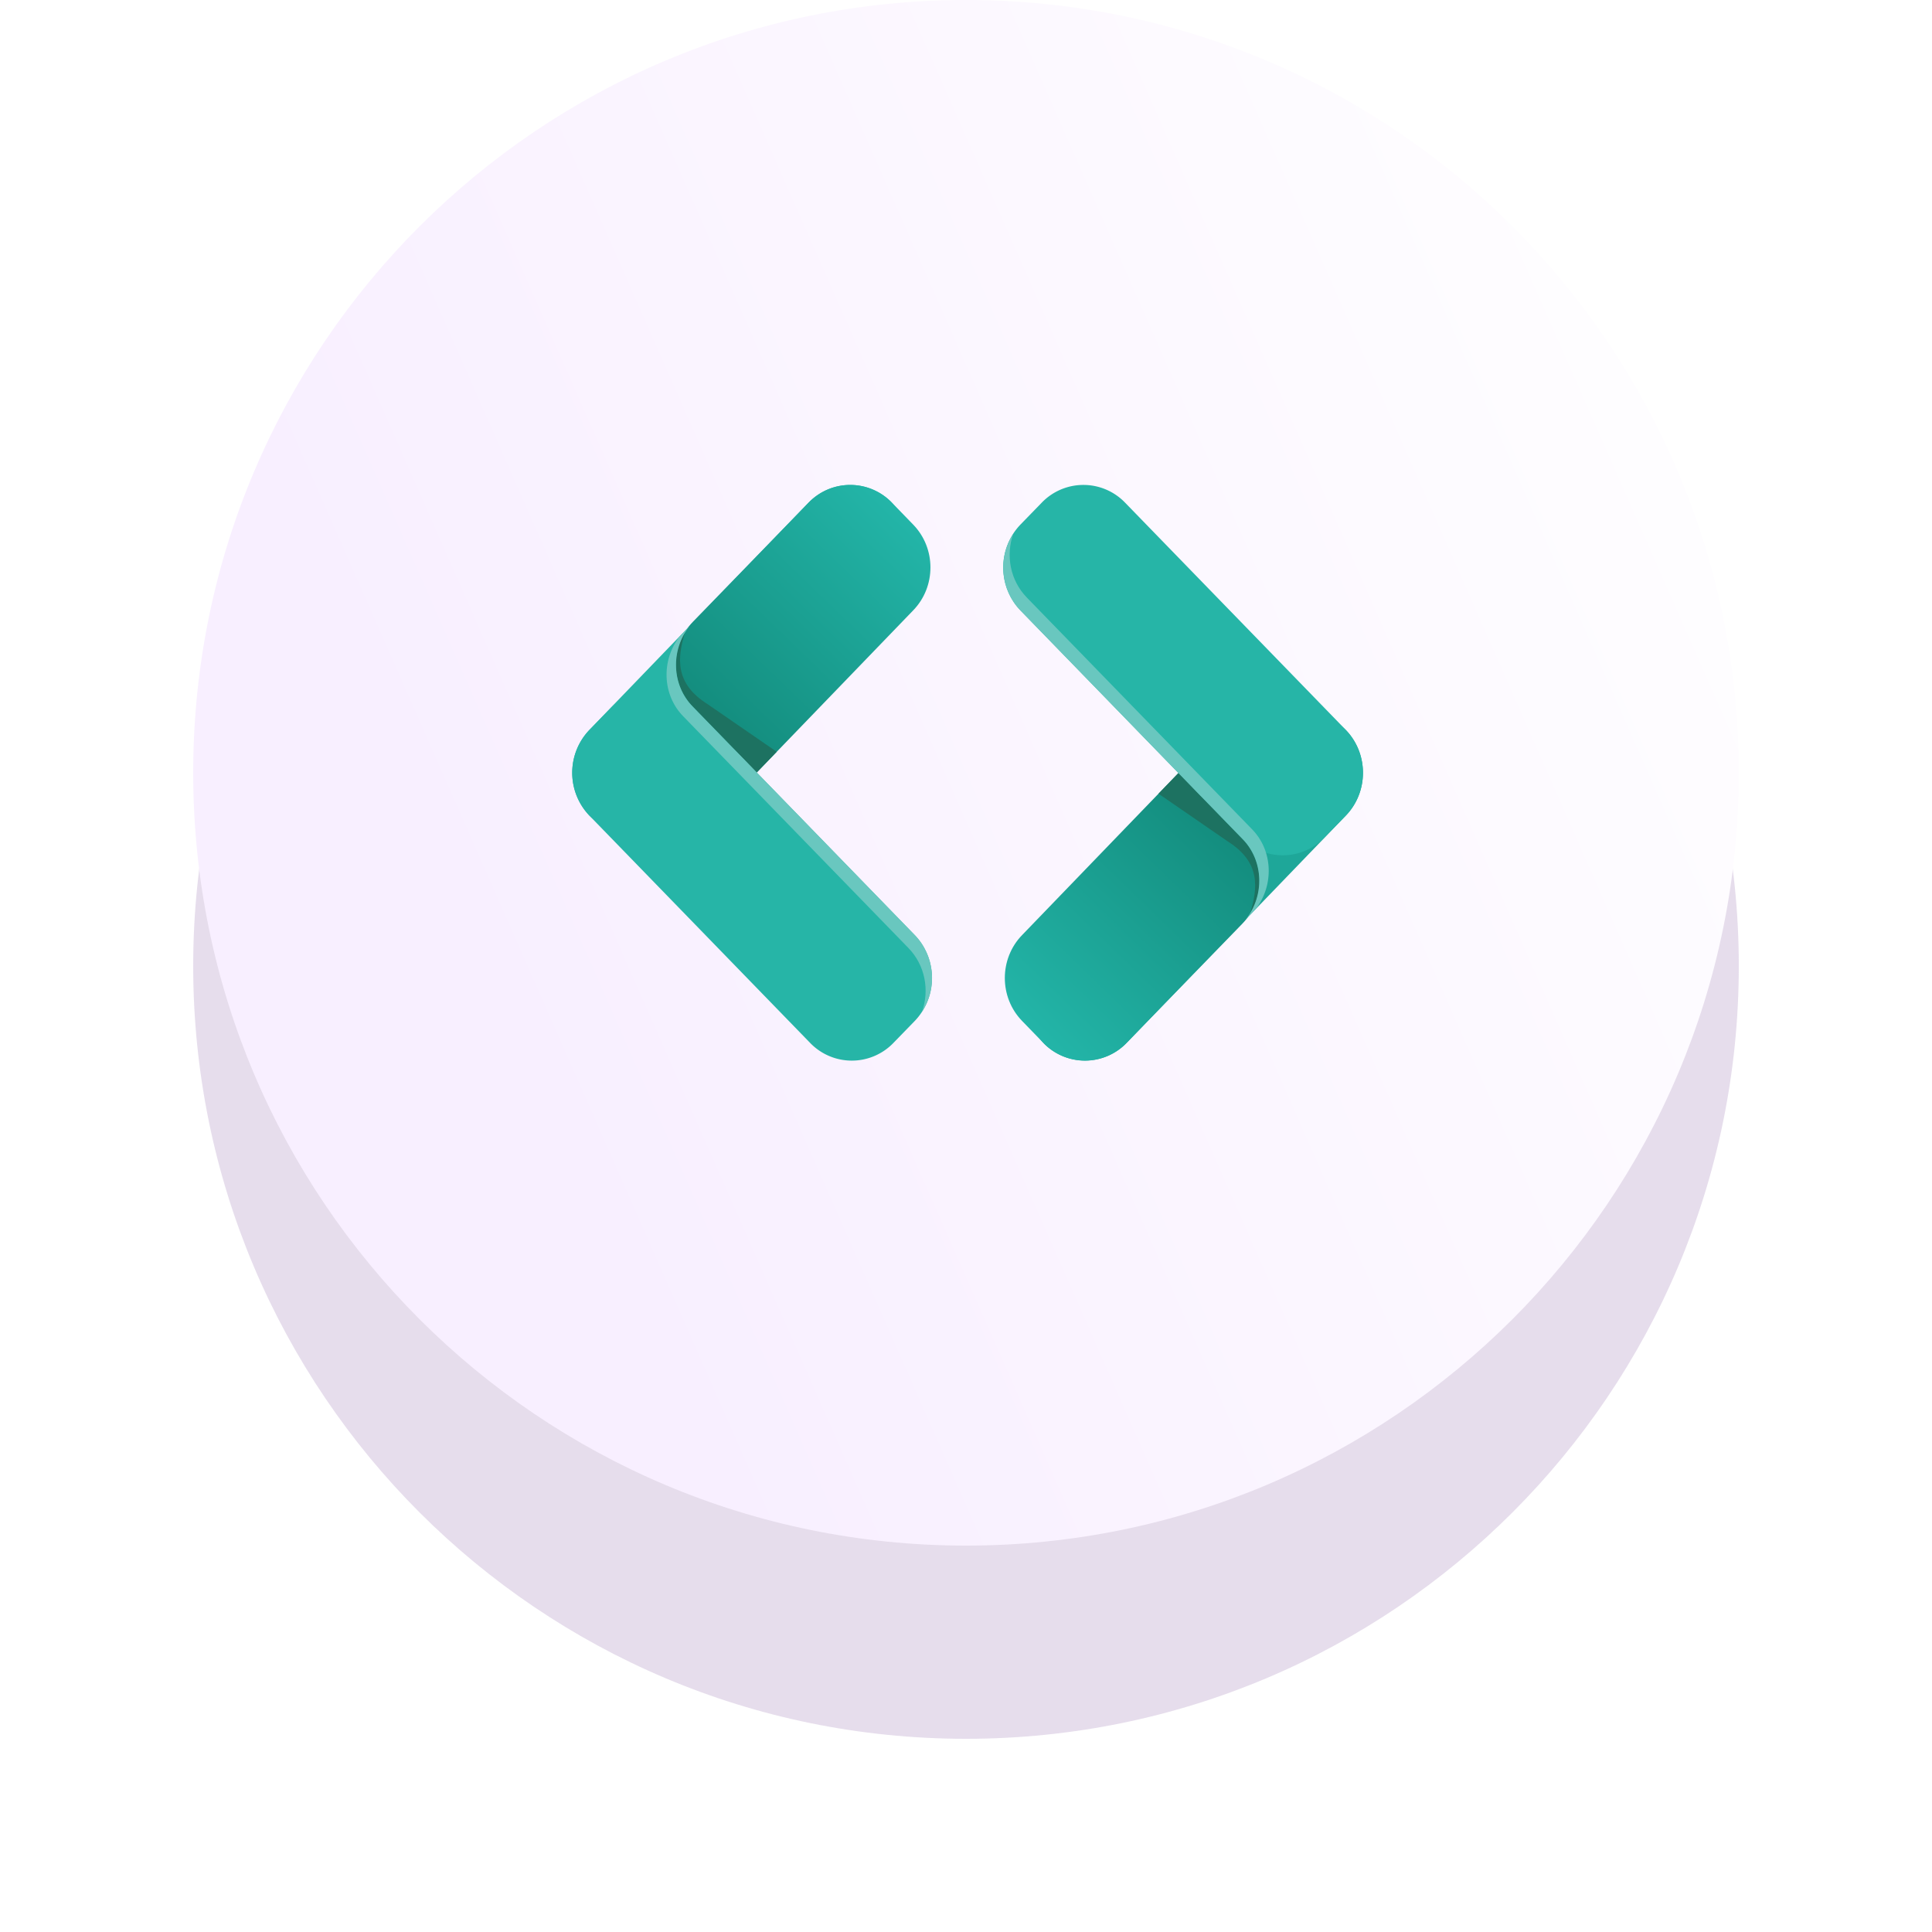
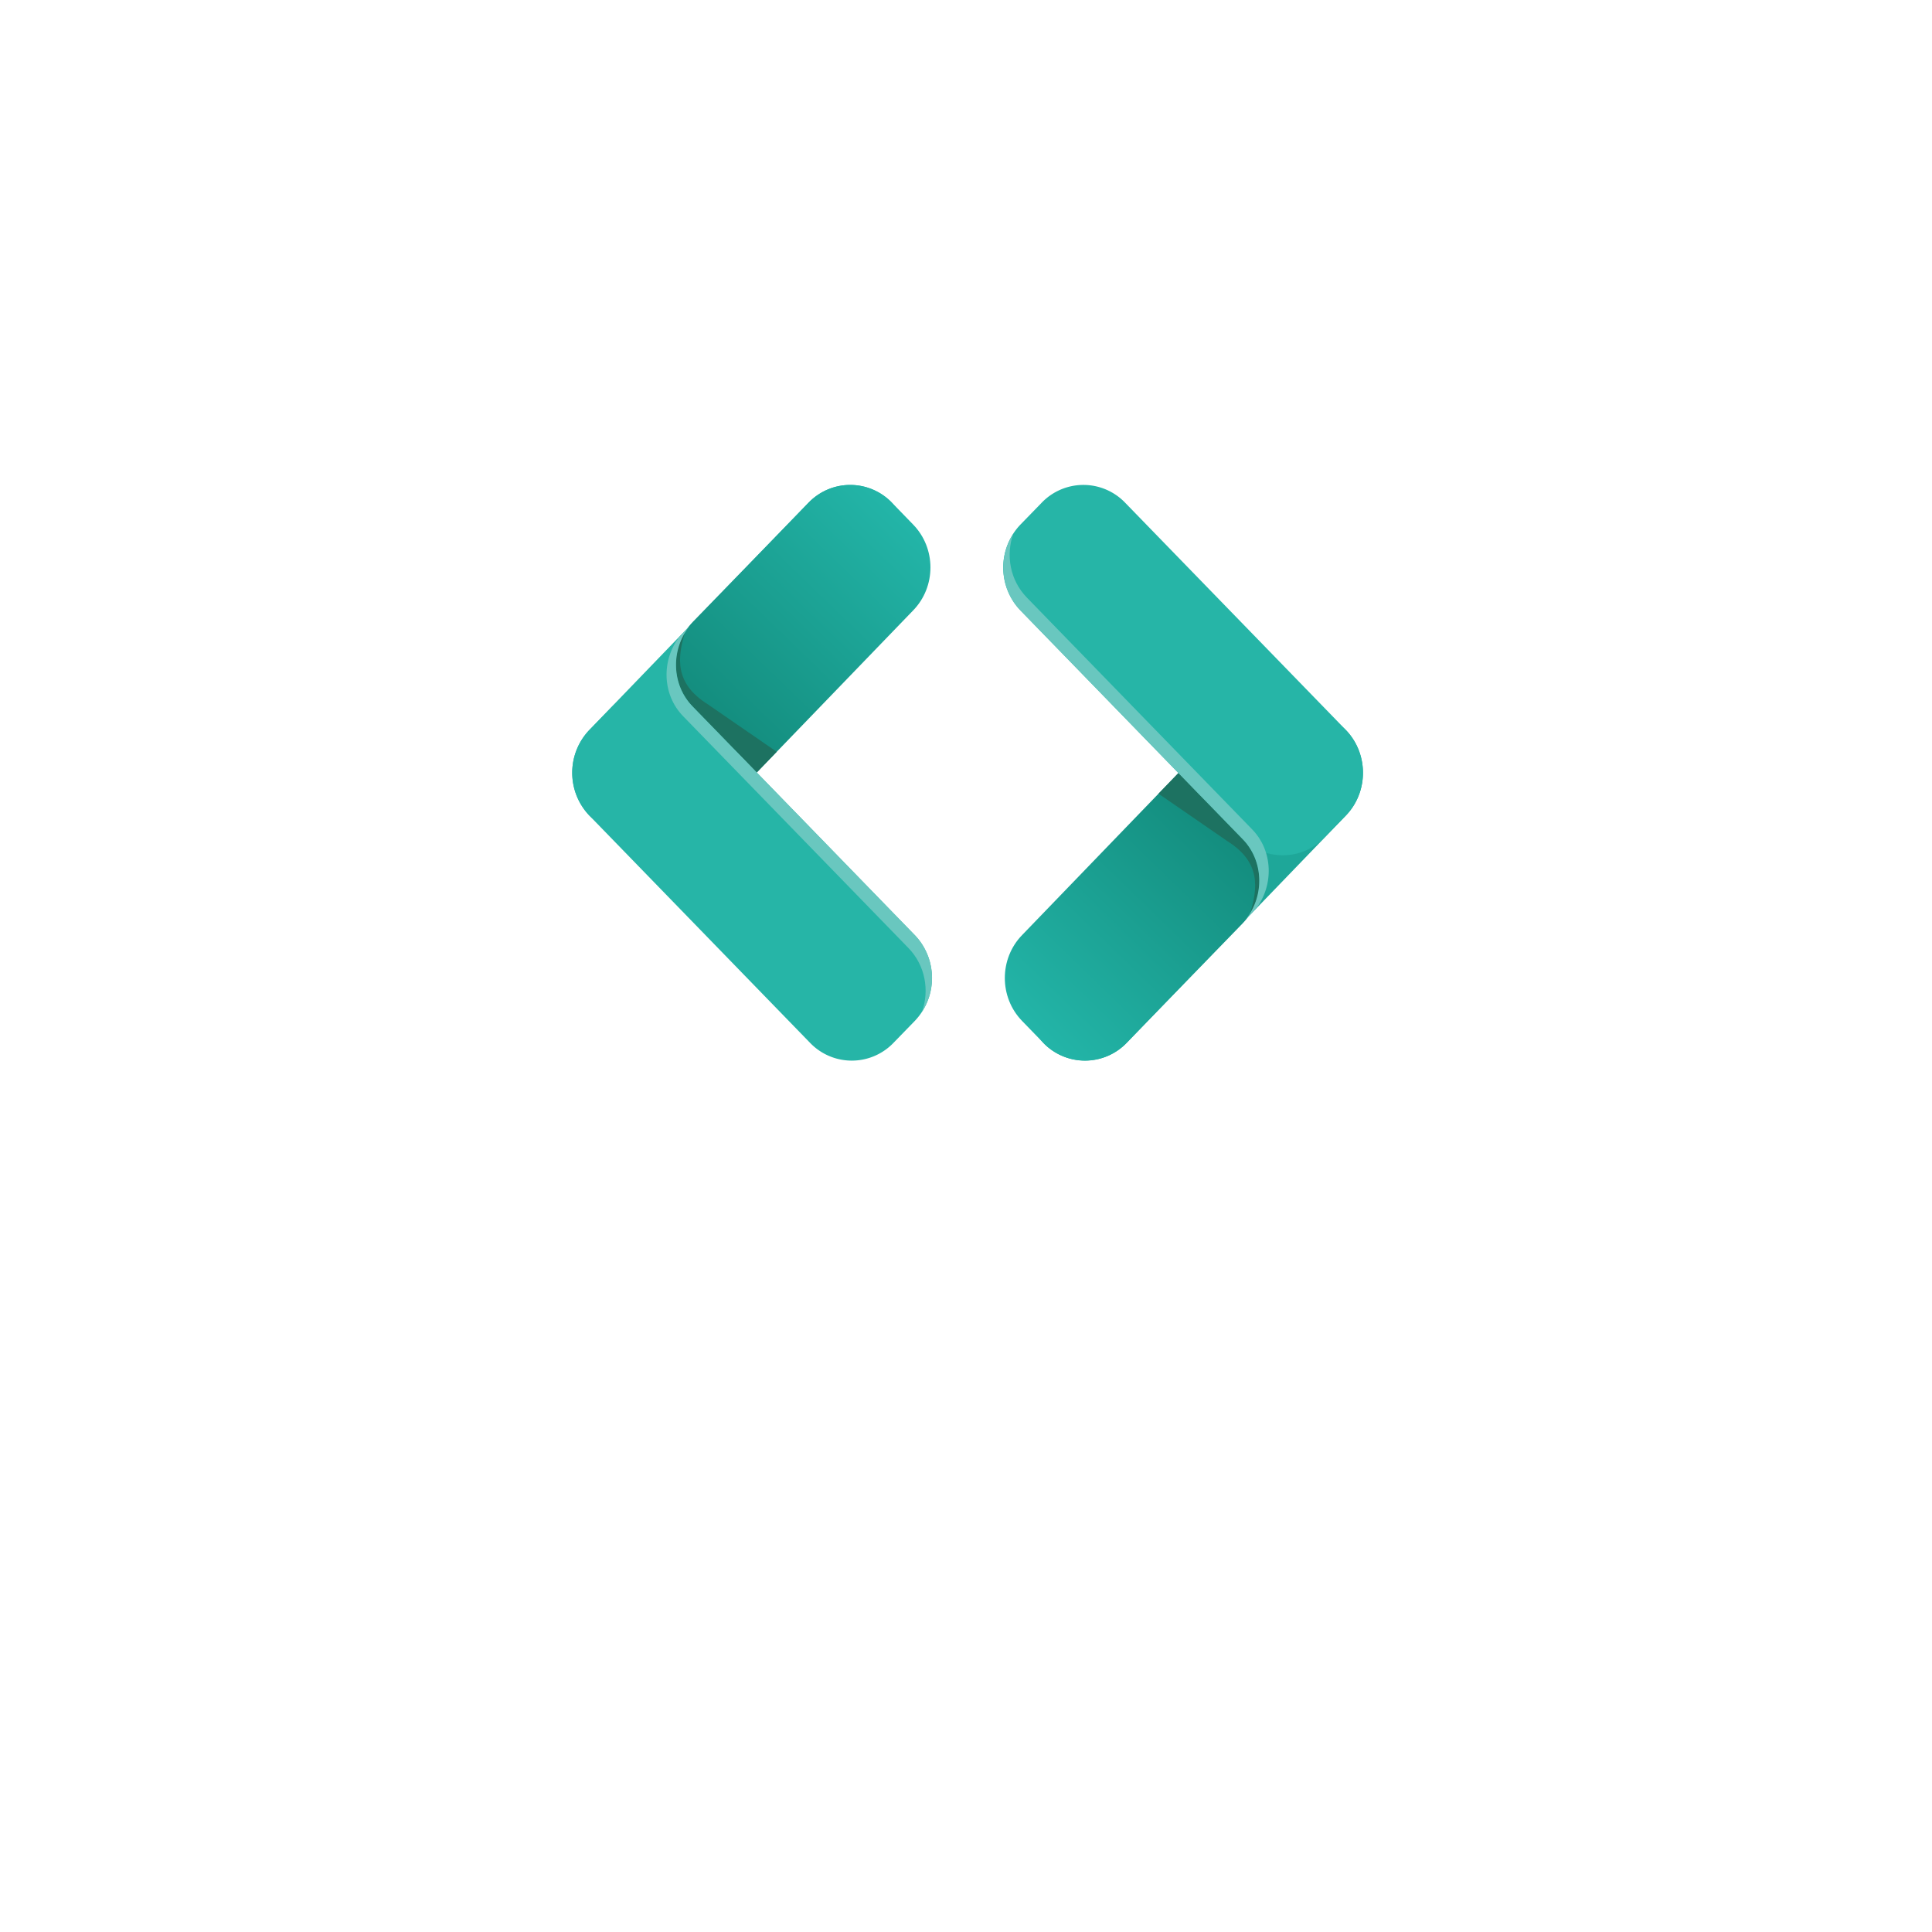
<svg xmlns="http://www.w3.org/2000/svg" xmlns:xlink="http://www.w3.org/1999/xlink" width="110" height="110" viewBox="0 0 110 110">
  <defs>
-     <path id="bb76a" d="M1208 853c0-24.3 19.7-44 44-44s44 19.7 44 44-19.7 44-44 44-44-19.7-44-44z" />
    <path id="bb76g" d="M1268.93 850.622a3.292 3.292 0 0 1 4.75 0l-.063-.065c1.311 1.35 1.311 3.54 0 4.89l-12.467 12.928a3.291 3.291 0 0 1-4.751 0l.064.066a3.531 3.531 0 0 1 0-4.89z" />
    <path id="bb76b" d="M1255.193 862.24c-1.31 1.35-1.31 3.539 0 4.888l1.206 1.243a3.293 3.293 0 0 0 4.75 0l6.57-6.764c1.312-1.35 1.312-3.54.02-4.85l-3.641-3.747z" />
    <path id="bb76j" d="M1273.62 850.553c1.31 1.35 1.31 3.538 0 4.888l-1.209 1.242a3.288 3.288 0 0 1-4.748 0l-12.56-12.93a3.53 3.53 0 0 1 0-4.889l1.207-1.242a3.292 3.292 0 0 1 4.75 0z" />
    <path id="bb76k" d="M1266.915 856.914c1.862 1.182 1.707 2.63 1.257 4.109.832-1.337.684-3.131-.435-4.265l-3.64-3.748-1.137 1.18z" />
    <path id="bb76l" d="M1268.28 856.208l-12.818-13.188c-.954-.982-1.204-2.406-.771-3.63-.878 1.344-.744 3.182.41 4.372l12.637 13.002c1.212 1.227 1.272 3.218.2 4.576l.547-.57c1.063-1.357 1.001-3.34-.205-4.562" />
    <path id="bb76m" d="M1268.482 860.77c-.004.005-.005.01-.009.013" />
    <path id="bb76n" d="M1235.25 855.376a3.29 3.29 0 0 1-4.75 0l.064.064a3.529 3.529 0 0 1 0-4.889l12.467-12.928a3.291 3.291 0 0 1 4.75 0l-.064-.066a3.529 3.529 0 0 1 0 4.89z" />
    <path id="bb76c" d="M1243.034 837.623l-6.568 6.764c-1.311 1.35-1.311 3.54-.02 4.849l3.64 3.748 8.905-9.23c1.313-1.35 1.313-3.54 0-4.888l-1.205-1.243a3.3 3.3 0 0 0-2.376-1.013c-.86 0-1.72.338-2.376 1.013" />
    <path id="bb76q" d="M1230.564 855.444a3.528 3.528 0 0 1 0-4.889l1.207-1.241a3.29 3.29 0 0 1 4.75 0l12.558 12.929a3.53 3.53 0 0 1 0 4.89l-1.207 1.242a3.292 3.292 0 0 1-4.75 0z" />
    <path id="bb76r" d="M1237.267 849.079c-1.862-1.182-1.707-2.63-1.257-4.109-.832 1.337-.683 3.131.435 4.265l3.64 3.748 1.137-1.18z" />
    <path id="bb76s" d="M1235.908 849.792l12.817 13.187c.954.983 1.204 2.407.77 3.63.88-1.344.744-3.182-.41-4.372l-12.638-13.001c-1.21-1.227-1.27-3.218-.197-4.576l-.548.569c-1.065 1.358-1.001 3.34.206 4.563" />
-     <path id="bb76t" d="M1235.704 845.233l.007-.012" />
    <mask id="bb76e" width="2" height="2" x="-1" y="-1">
      <path fill="#fff" d="M1208 809h88v88h-88z" />
      <use xlink:href="#bb76a" />
    </mask>
    <filter id="bb76d" width="132" height="143" x="1186" y="787" filterUnits="userSpaceOnUse">
      <feOffset dy="11" in="SourceGraphic" result="FeOffset2056Out" />
      <feGaussianBlur in="FeOffset2056Out" result="FeGaussianBlur2057Out" stdDeviation="4.8 4.8" />
    </filter>
    <linearGradient id="bb76f" x1="1219.34" x2="1296" y1="853" y2="819.23" gradientUnits="userSpaceOnUse">
      <stop offset="0" stop-color="#f8efff" />
      <stop offset="1" stop-color="#fff" />
    </linearGradient>
    <linearGradient id="bb76i" x1="1255.78" x2="1267.09" y1="867.74" y2="856.09" gradientUnits="userSpaceOnUse">
      <stop offset="0" stop-color="#23b5a8" />
      <stop offset="1" stop-color="#138c7d" />
    </linearGradient>
    <linearGradient id="bb76p" x1="1248.41" x2="1237.09" y1="838.26" y2="849.91" gradientUnits="userSpaceOnUse">
      <stop offset="0" stop-color="#23b5a8" />
      <stop offset="1" stop-color="#138c7d" />
    </linearGradient>
    <clipPath id="bb76h">
      <use xlink:href="#bb76b" />
    </clipPath>
    <clipPath id="bb76o">
      <use xlink:href="#bb76c" />
    </clipPath>
  </defs>
  <g>
    <g transform="translate(-1197 -809)">
      <g>
        <g filter="url(#bb76d)">
          <use fill="none" stroke-opacity=".6" stroke-width="0" mask="url(&quot;#bb76e&quot;)" xlink:href="#bb76a" />
          <use fill="#d5c6df" fill-opacity=".6" xlink:href="#bb76a" />
        </g>
        <use fill="url(#bb76f)" xlink:href="#bb76a" />
      </g>
      <g>
        <g>
          <use fill="#1ea799" xlink:href="#bb76g" />
        </g>
        <g>
          <g />
          <g clip-path="url(#bb76h)">
            <use fill="url(#bb76i)" xlink:href="#bb76b" />
          </g>
        </g>
        <g>
          <g>
            <use fill="#26b5a7" xlink:href="#bb76j" />
          </g>
          <g>
            <use fill="#1d7261" xlink:href="#bb76k" />
          </g>
          <g>
            <use fill="#69c7bf" xlink:href="#bb76l" />
          </g>
          <g>
            <use fill="#69c7bf" xlink:href="#bb76m" />
          </g>
          <g>
            <use fill="#26b5a7" xlink:href="#bb76n" />
          </g>
        </g>
        <g>
          <g />
          <g clip-path="url(#bb76o)">
            <use fill="url(#bb76p)" xlink:href="#bb76c" />
          </g>
        </g>
        <g>
          <g>
            <use fill="#26b5a7" xlink:href="#bb76q" />
          </g>
          <g>
            <use fill="#1d7261" xlink:href="#bb76r" />
          </g>
          <g>
            <use fill="#69c7bf" xlink:href="#bb76s" />
          </g>
          <g>
            <use fill="#69c7bf" xlink:href="#bb76t" />
          </g>
        </g>
      </g>
    </g>
  </g>
</svg>